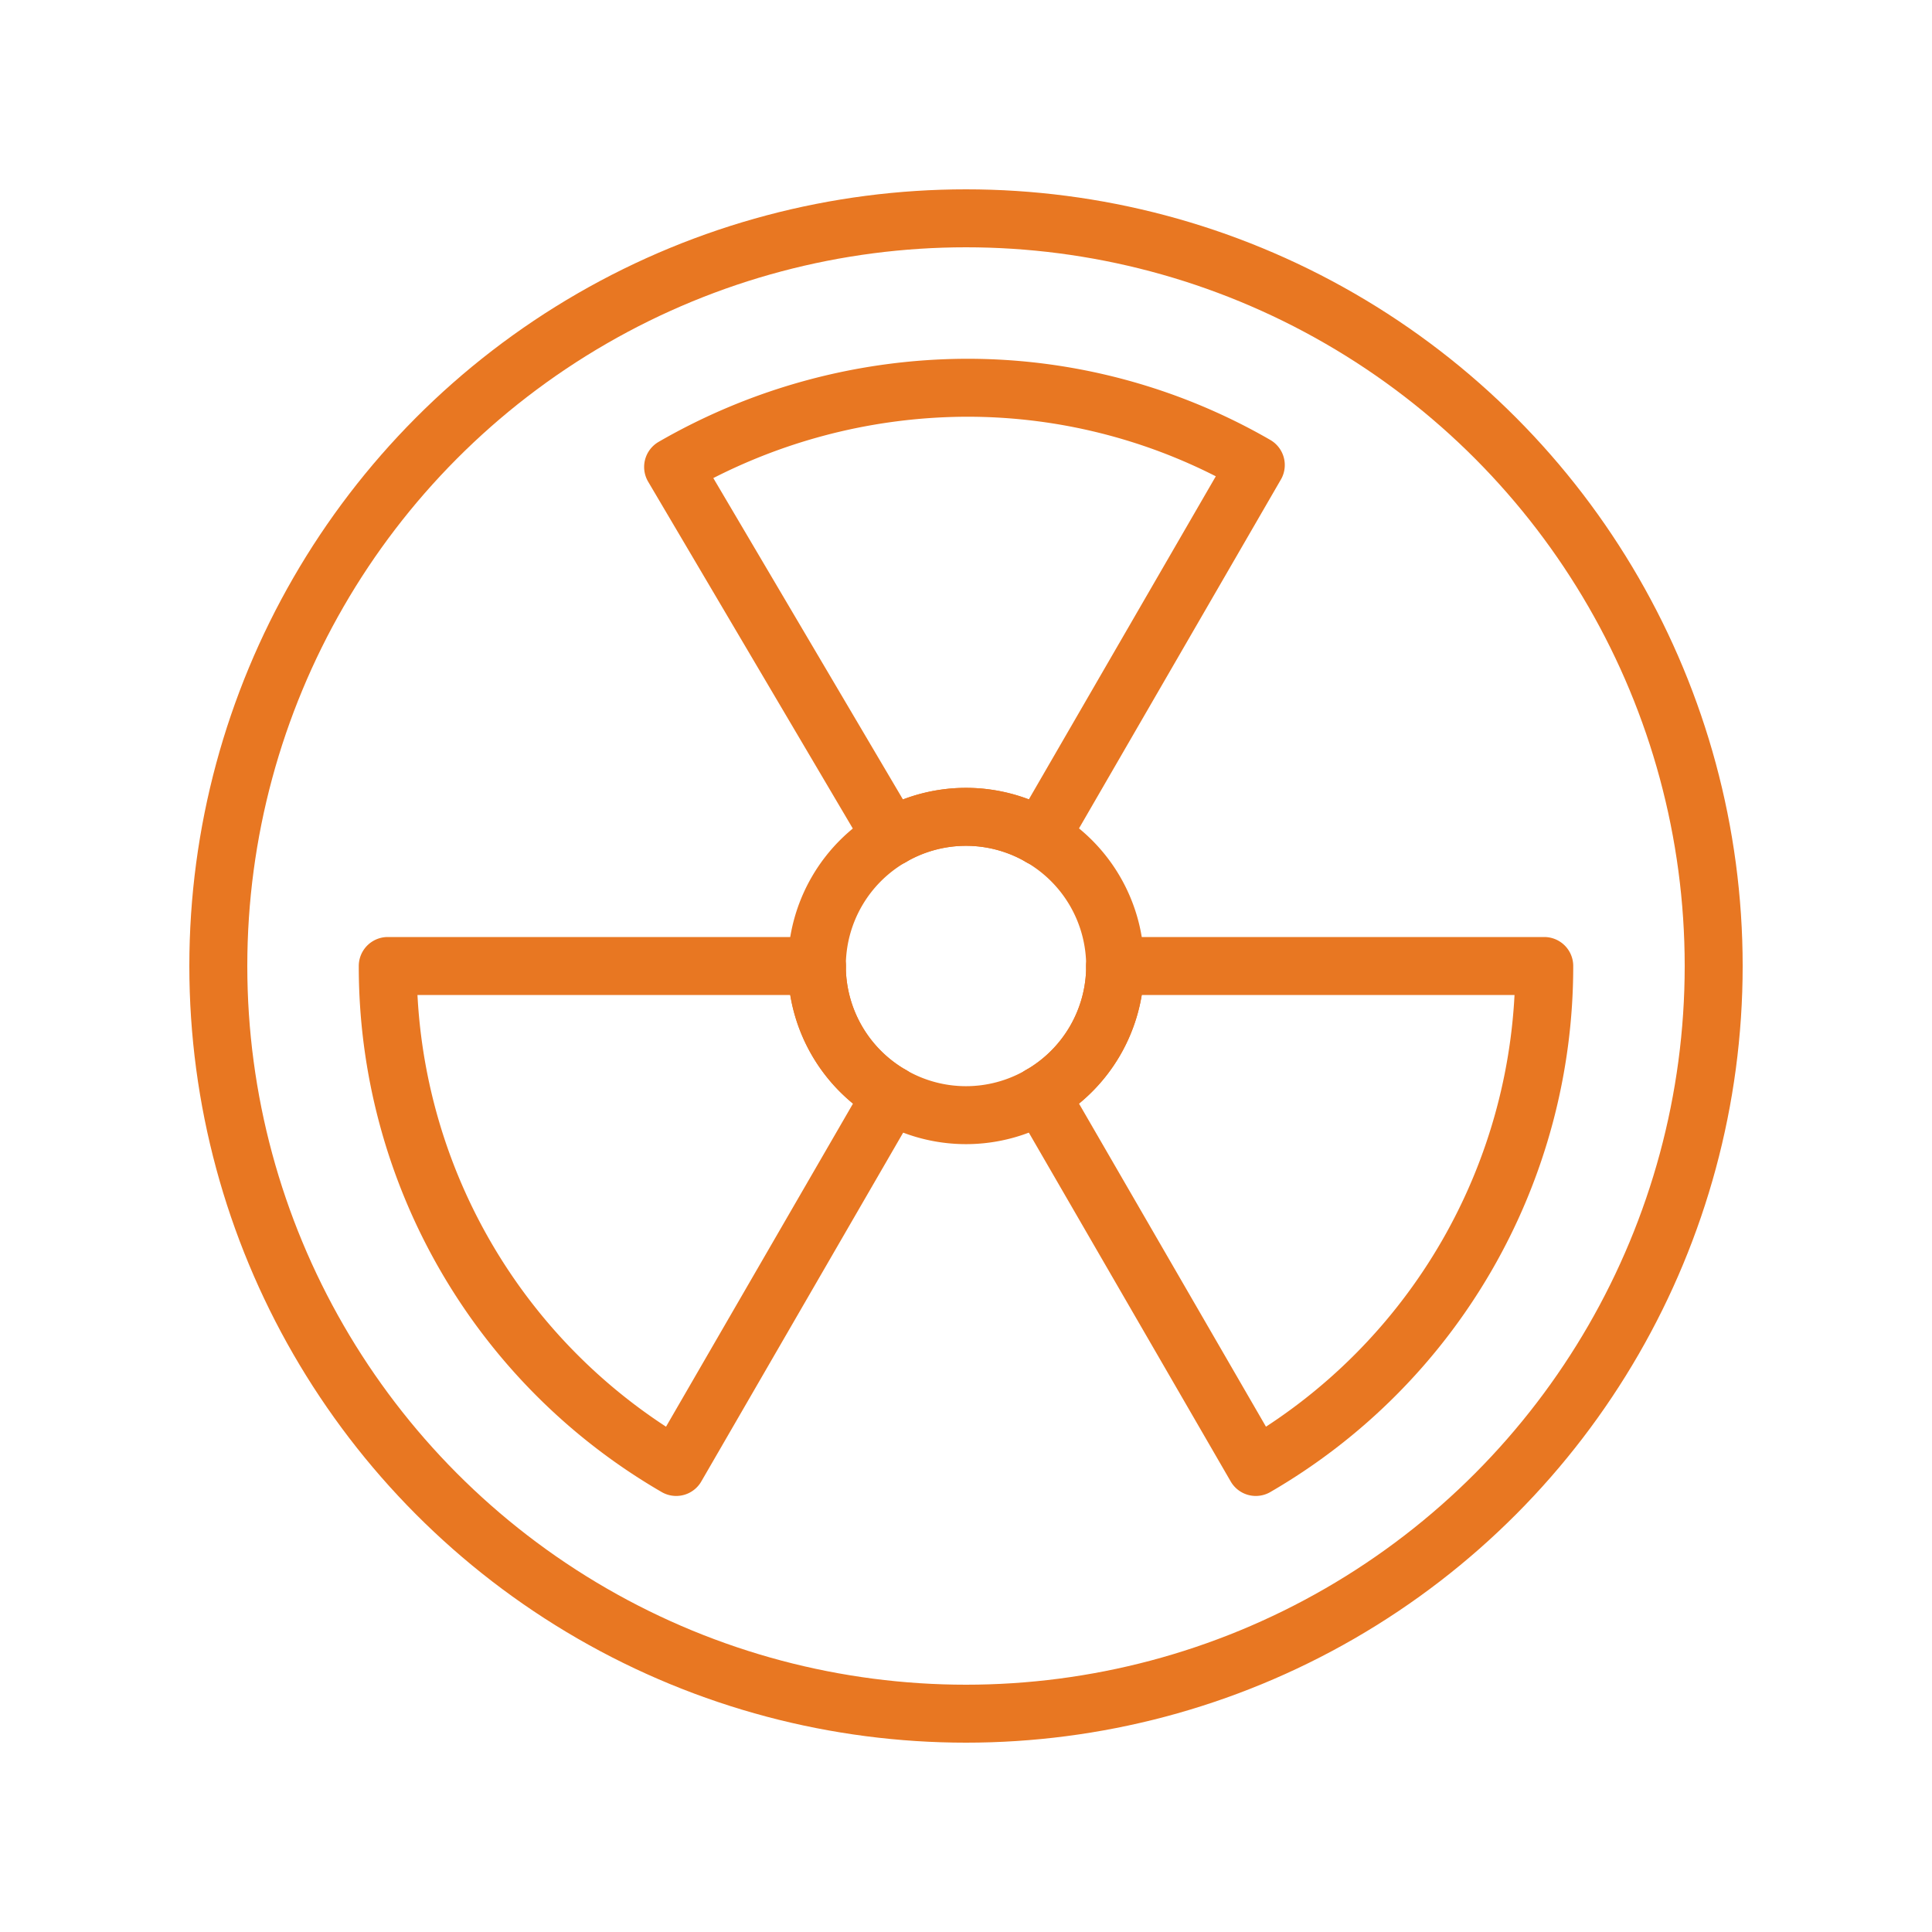
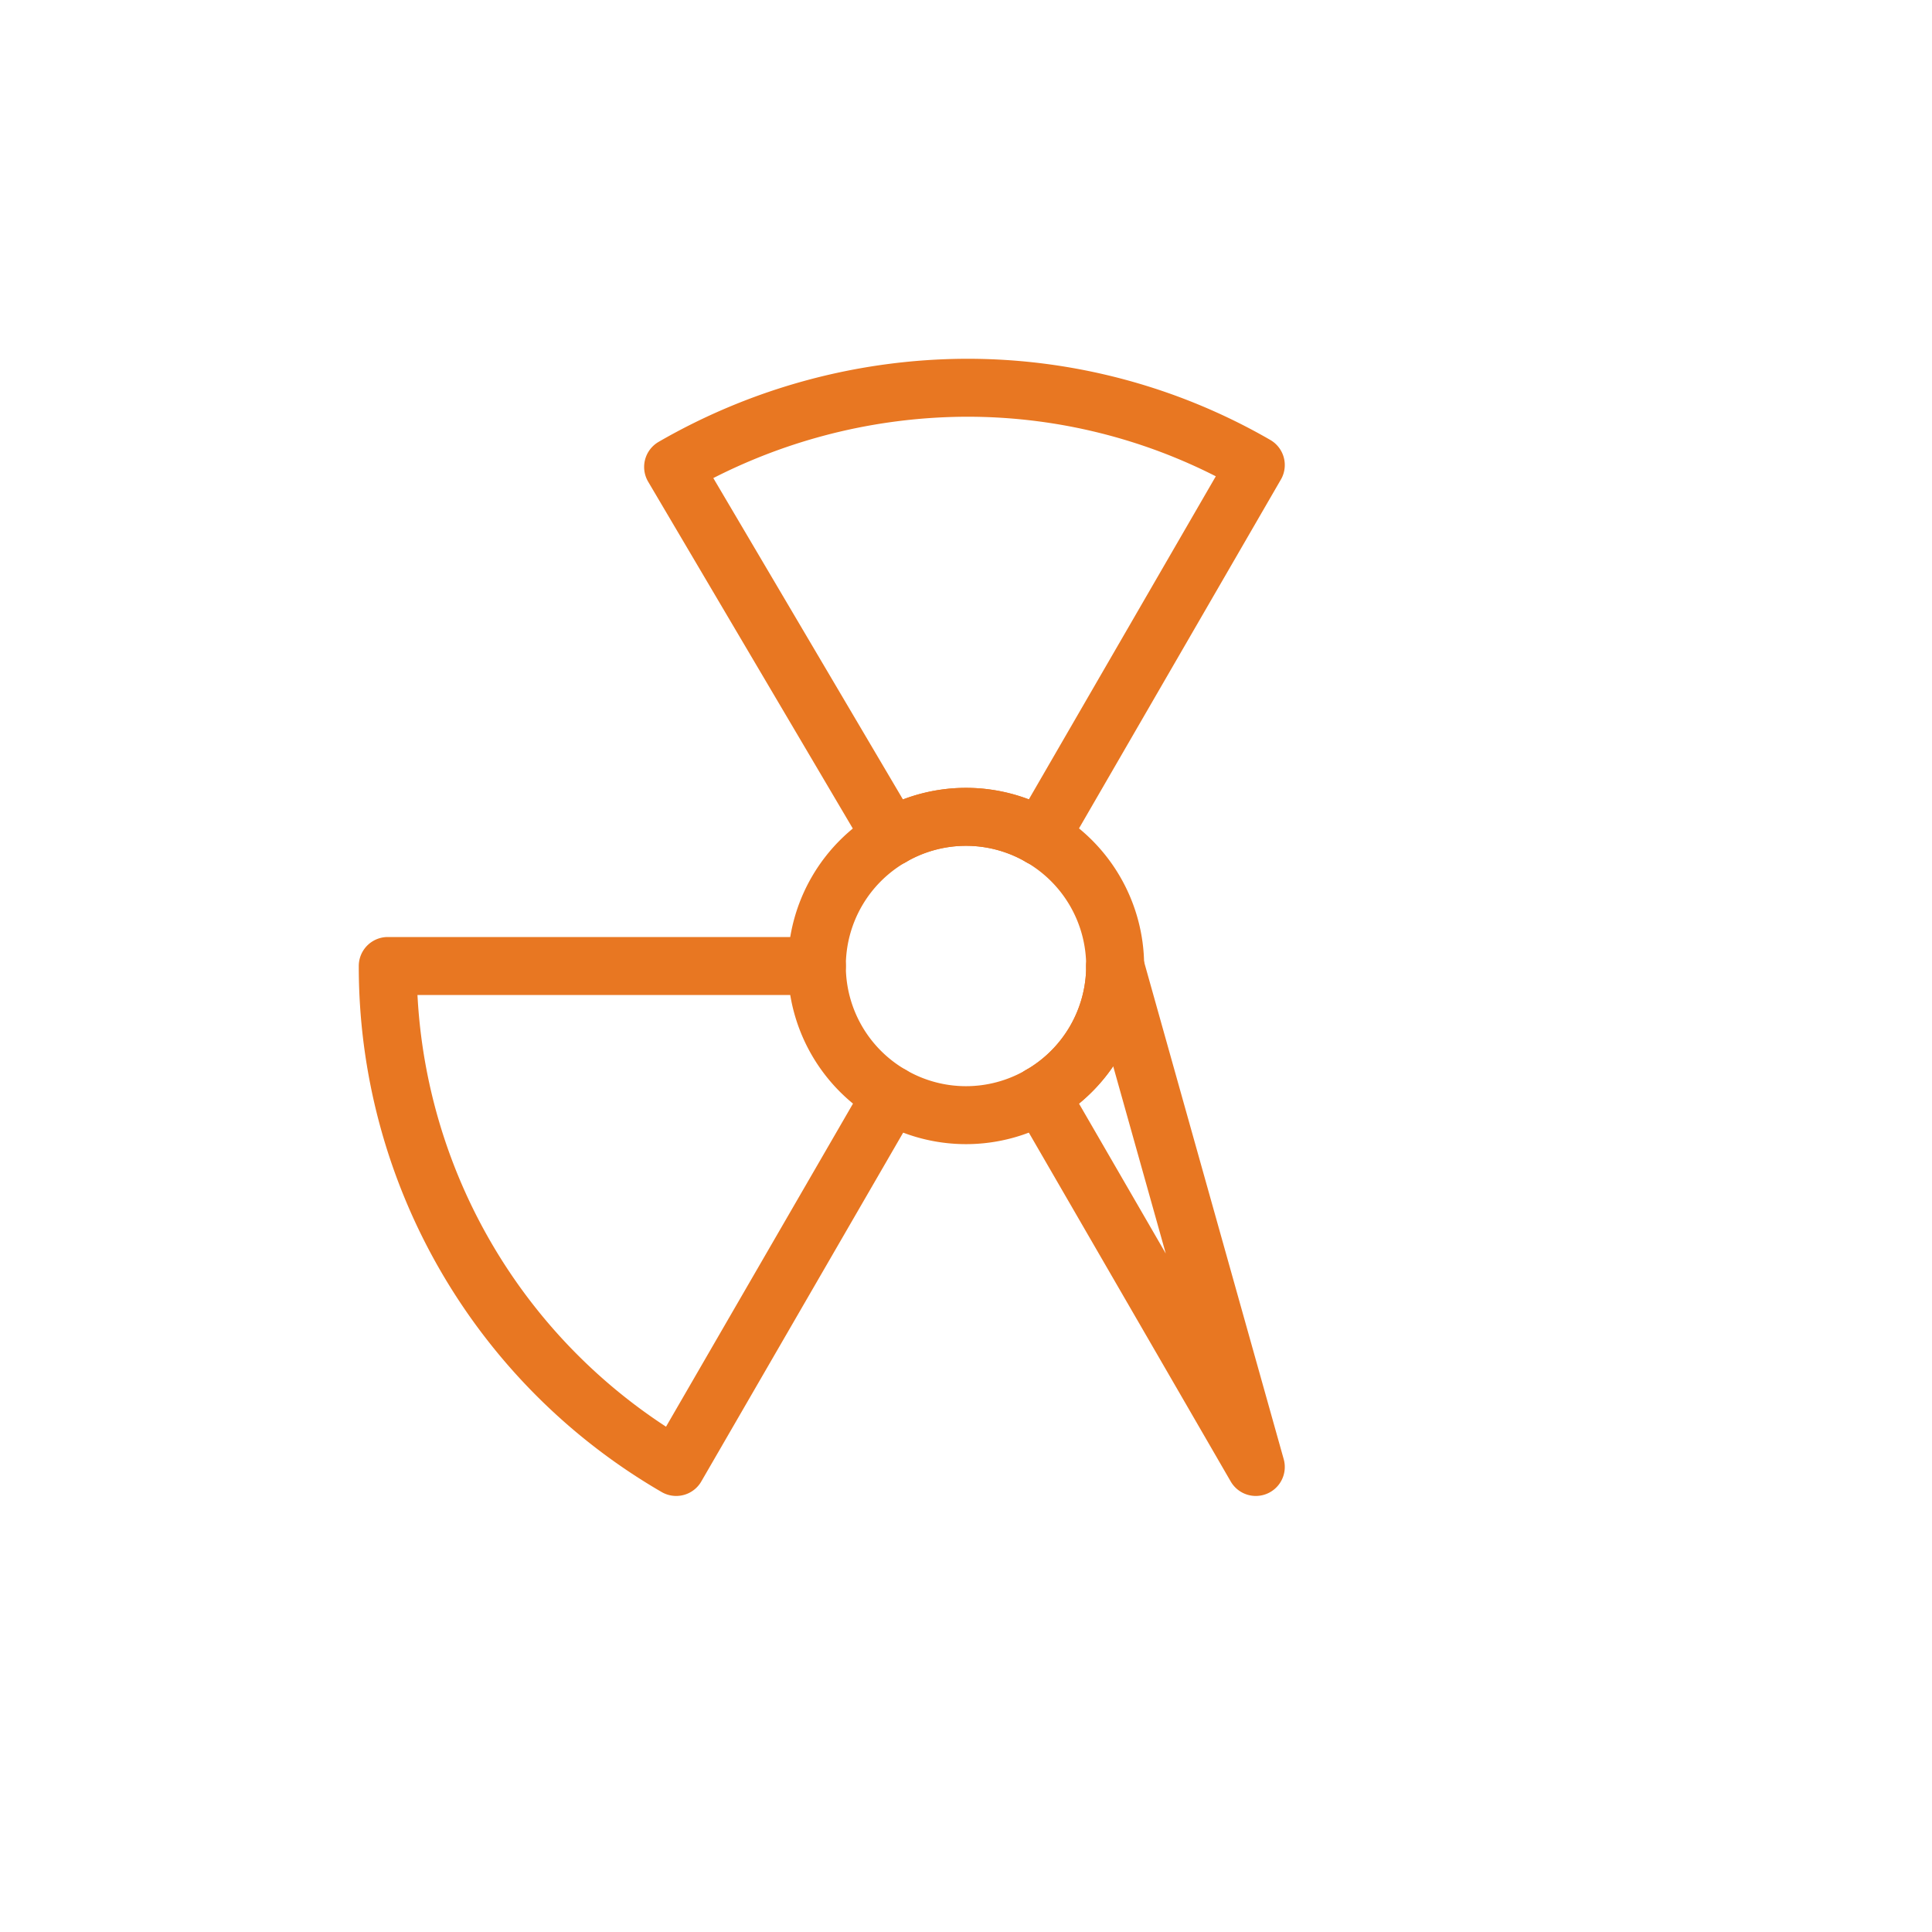
<svg xmlns="http://www.w3.org/2000/svg" id="Layer_1" data-name="Layer 1" viewBox="0 0 100 100">
  <defs>
    <style>.cls-1{fill:none;stroke:#e87722;stroke-linecap:round;stroke-linejoin:round;stroke-width:3px;}</style>
  </defs>
-   <path class="cls-1" d="M57.72,50a7.71,7.71,0,0,1-3.86,6.68L65,75.93A29.94,29.94,0,0,0,79.93,50Z" />
+   <path class="cls-1" d="M57.72,50a7.71,7.71,0,0,1-3.86,6.68L65,75.93Z" />
  <path class="cls-1" d="M53.86,43.32,65,24.07a29.87,29.87,0,0,0-15-4,30.56,30.56,0,0,0-15.16,4.1l11.3,19.15a7.68,7.68,0,0,1,7.72,0Z" />
  <path class="cls-1" d="M42.28,50H20.07A29.94,29.94,0,0,0,35,75.93L46.14,56.68A7.71,7.71,0,0,1,42.28,50Z" />
  <path class="cls-1" d="M46.14,56.68a7.68,7.68,0,0,0,7.72,0" />
  <path class="cls-1" d="M46.14,43.32A7.71,7.71,0,0,0,42.28,50" />
  <path class="cls-1" d="M57.72,50a7.71,7.71,0,0,0-3.86-6.68" />
  <path class="cls-1" d="M53.86,56.68A7.71,7.71,0,0,0,57.72,50" />
  <path class="cls-1" d="M53.86,43.32a7.68,7.68,0,0,0-7.72,0" />
-   <path class="cls-1" d="M42.28,50a7.71,7.71,0,0,0,3.86,6.68" />
-   <circle class="cls-1" cx="50" cy="50" r="38.7" />
</svg>